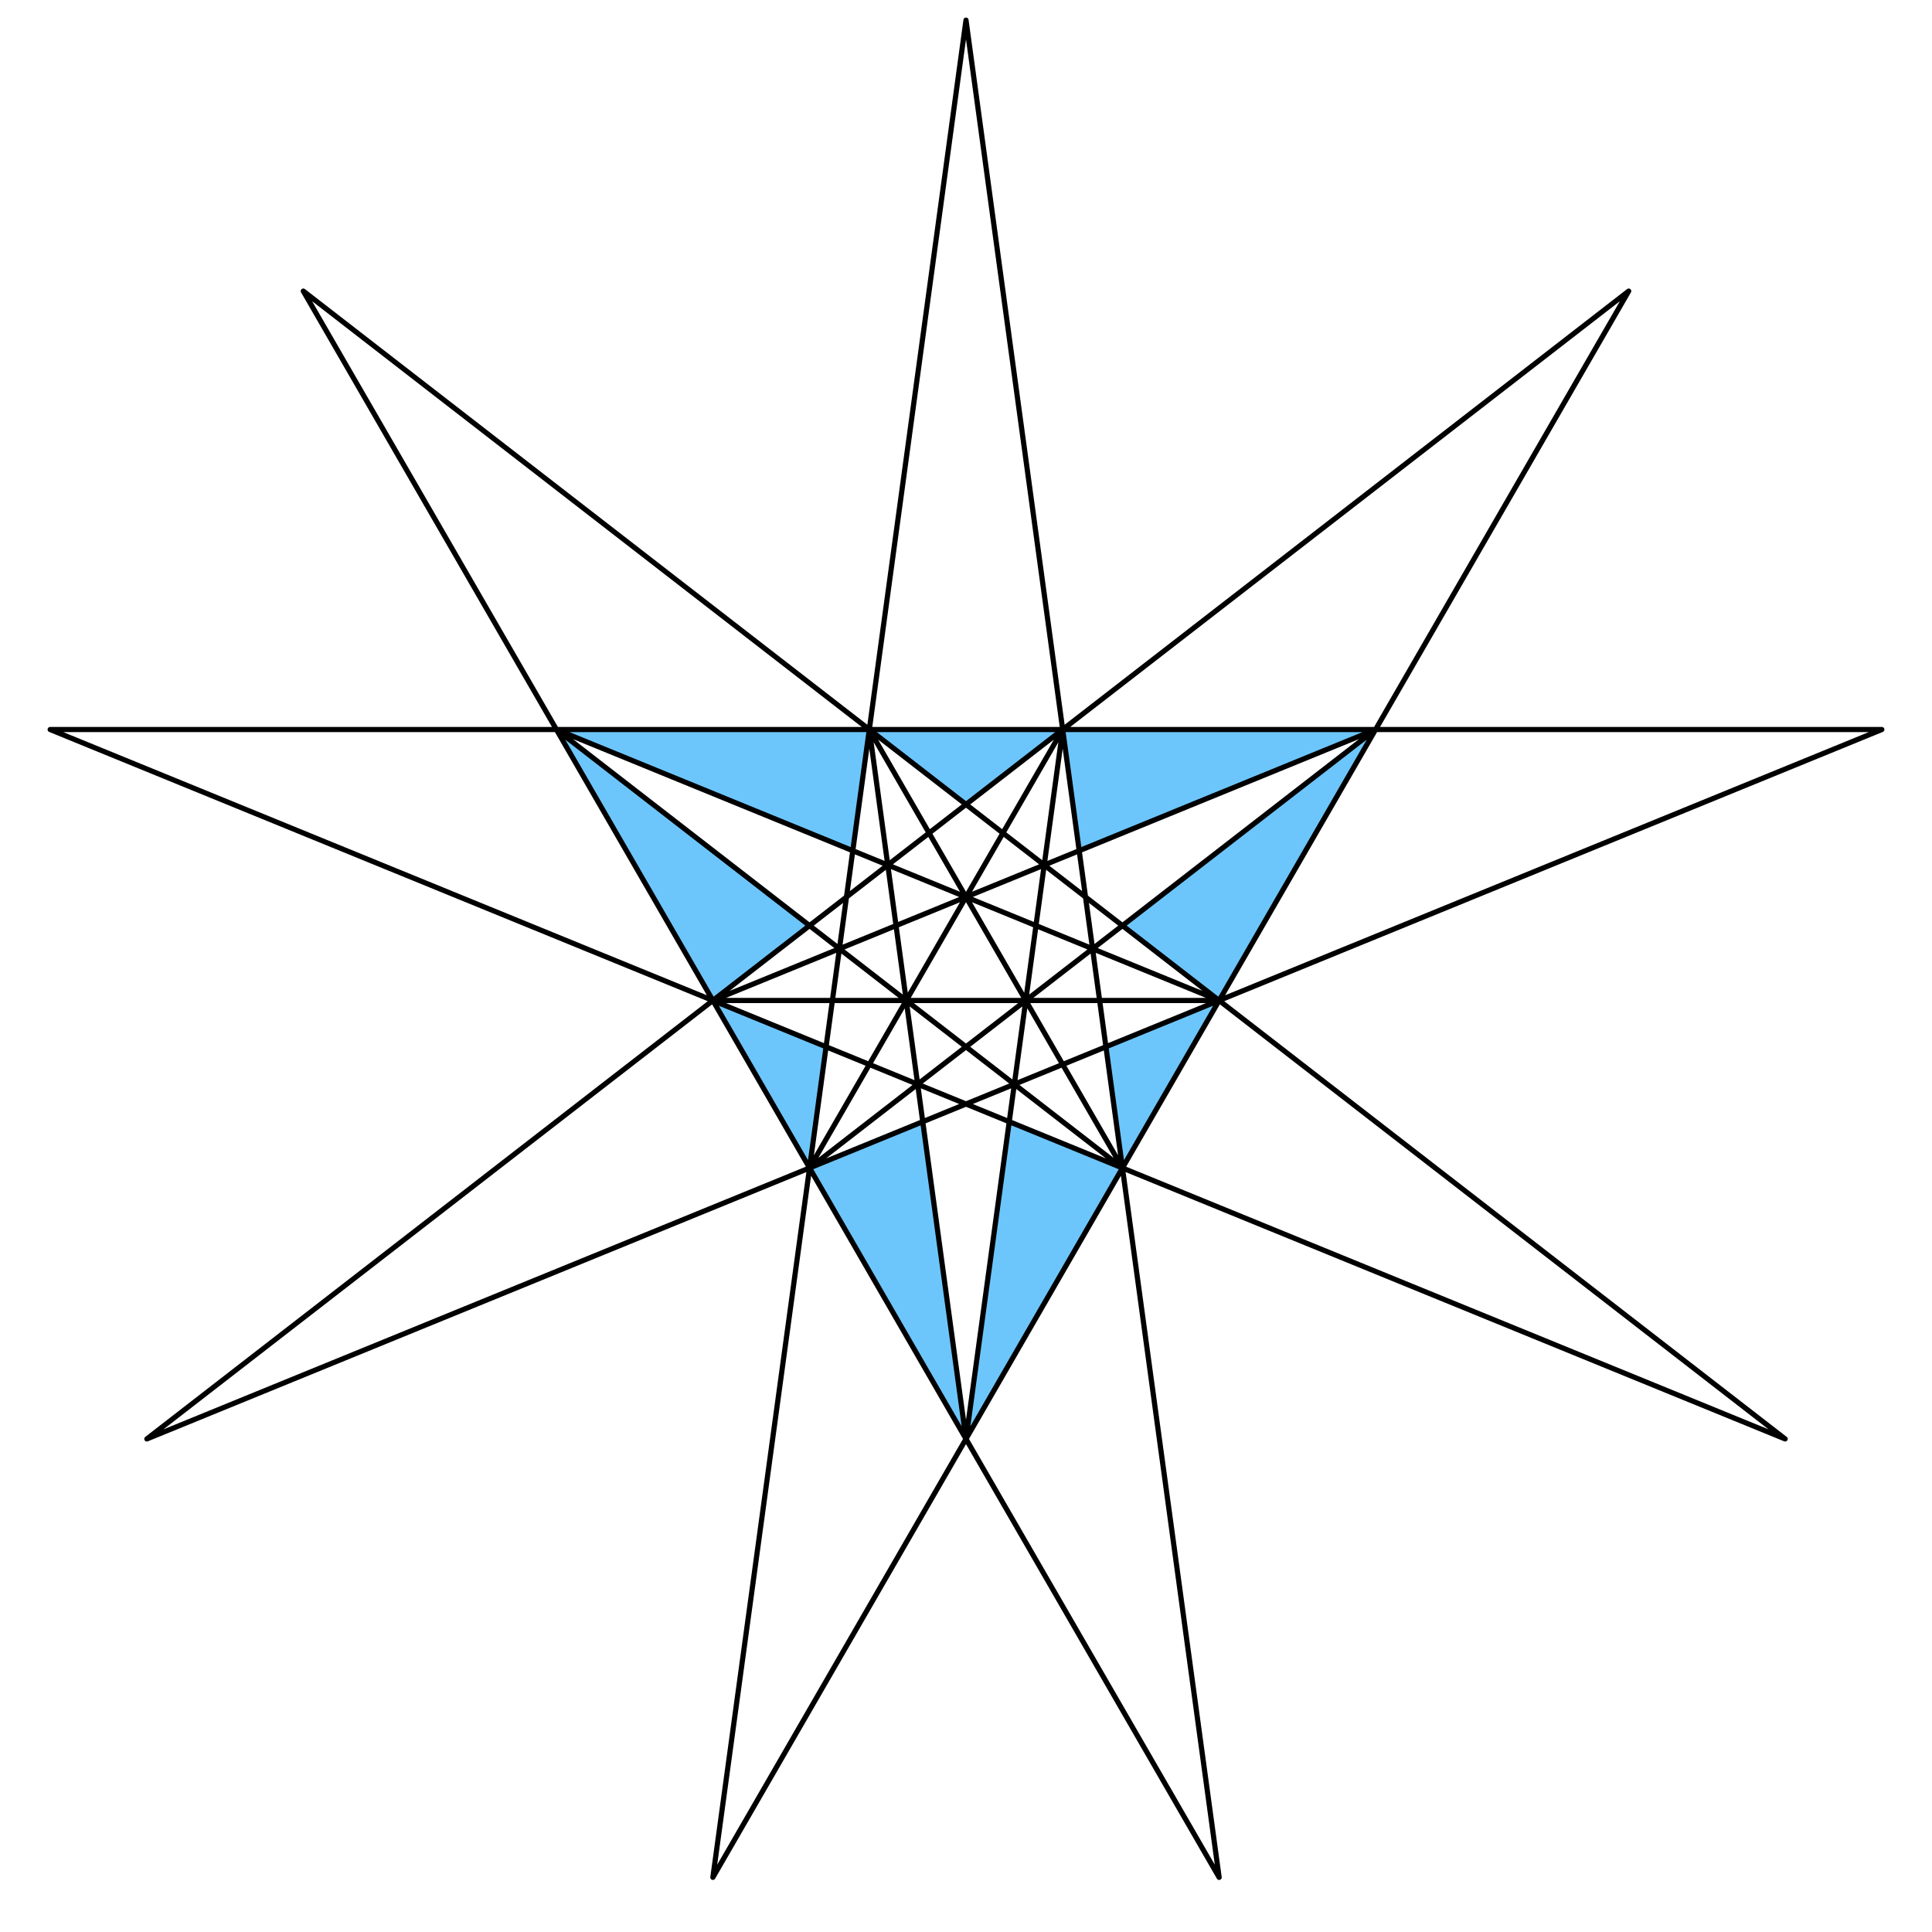
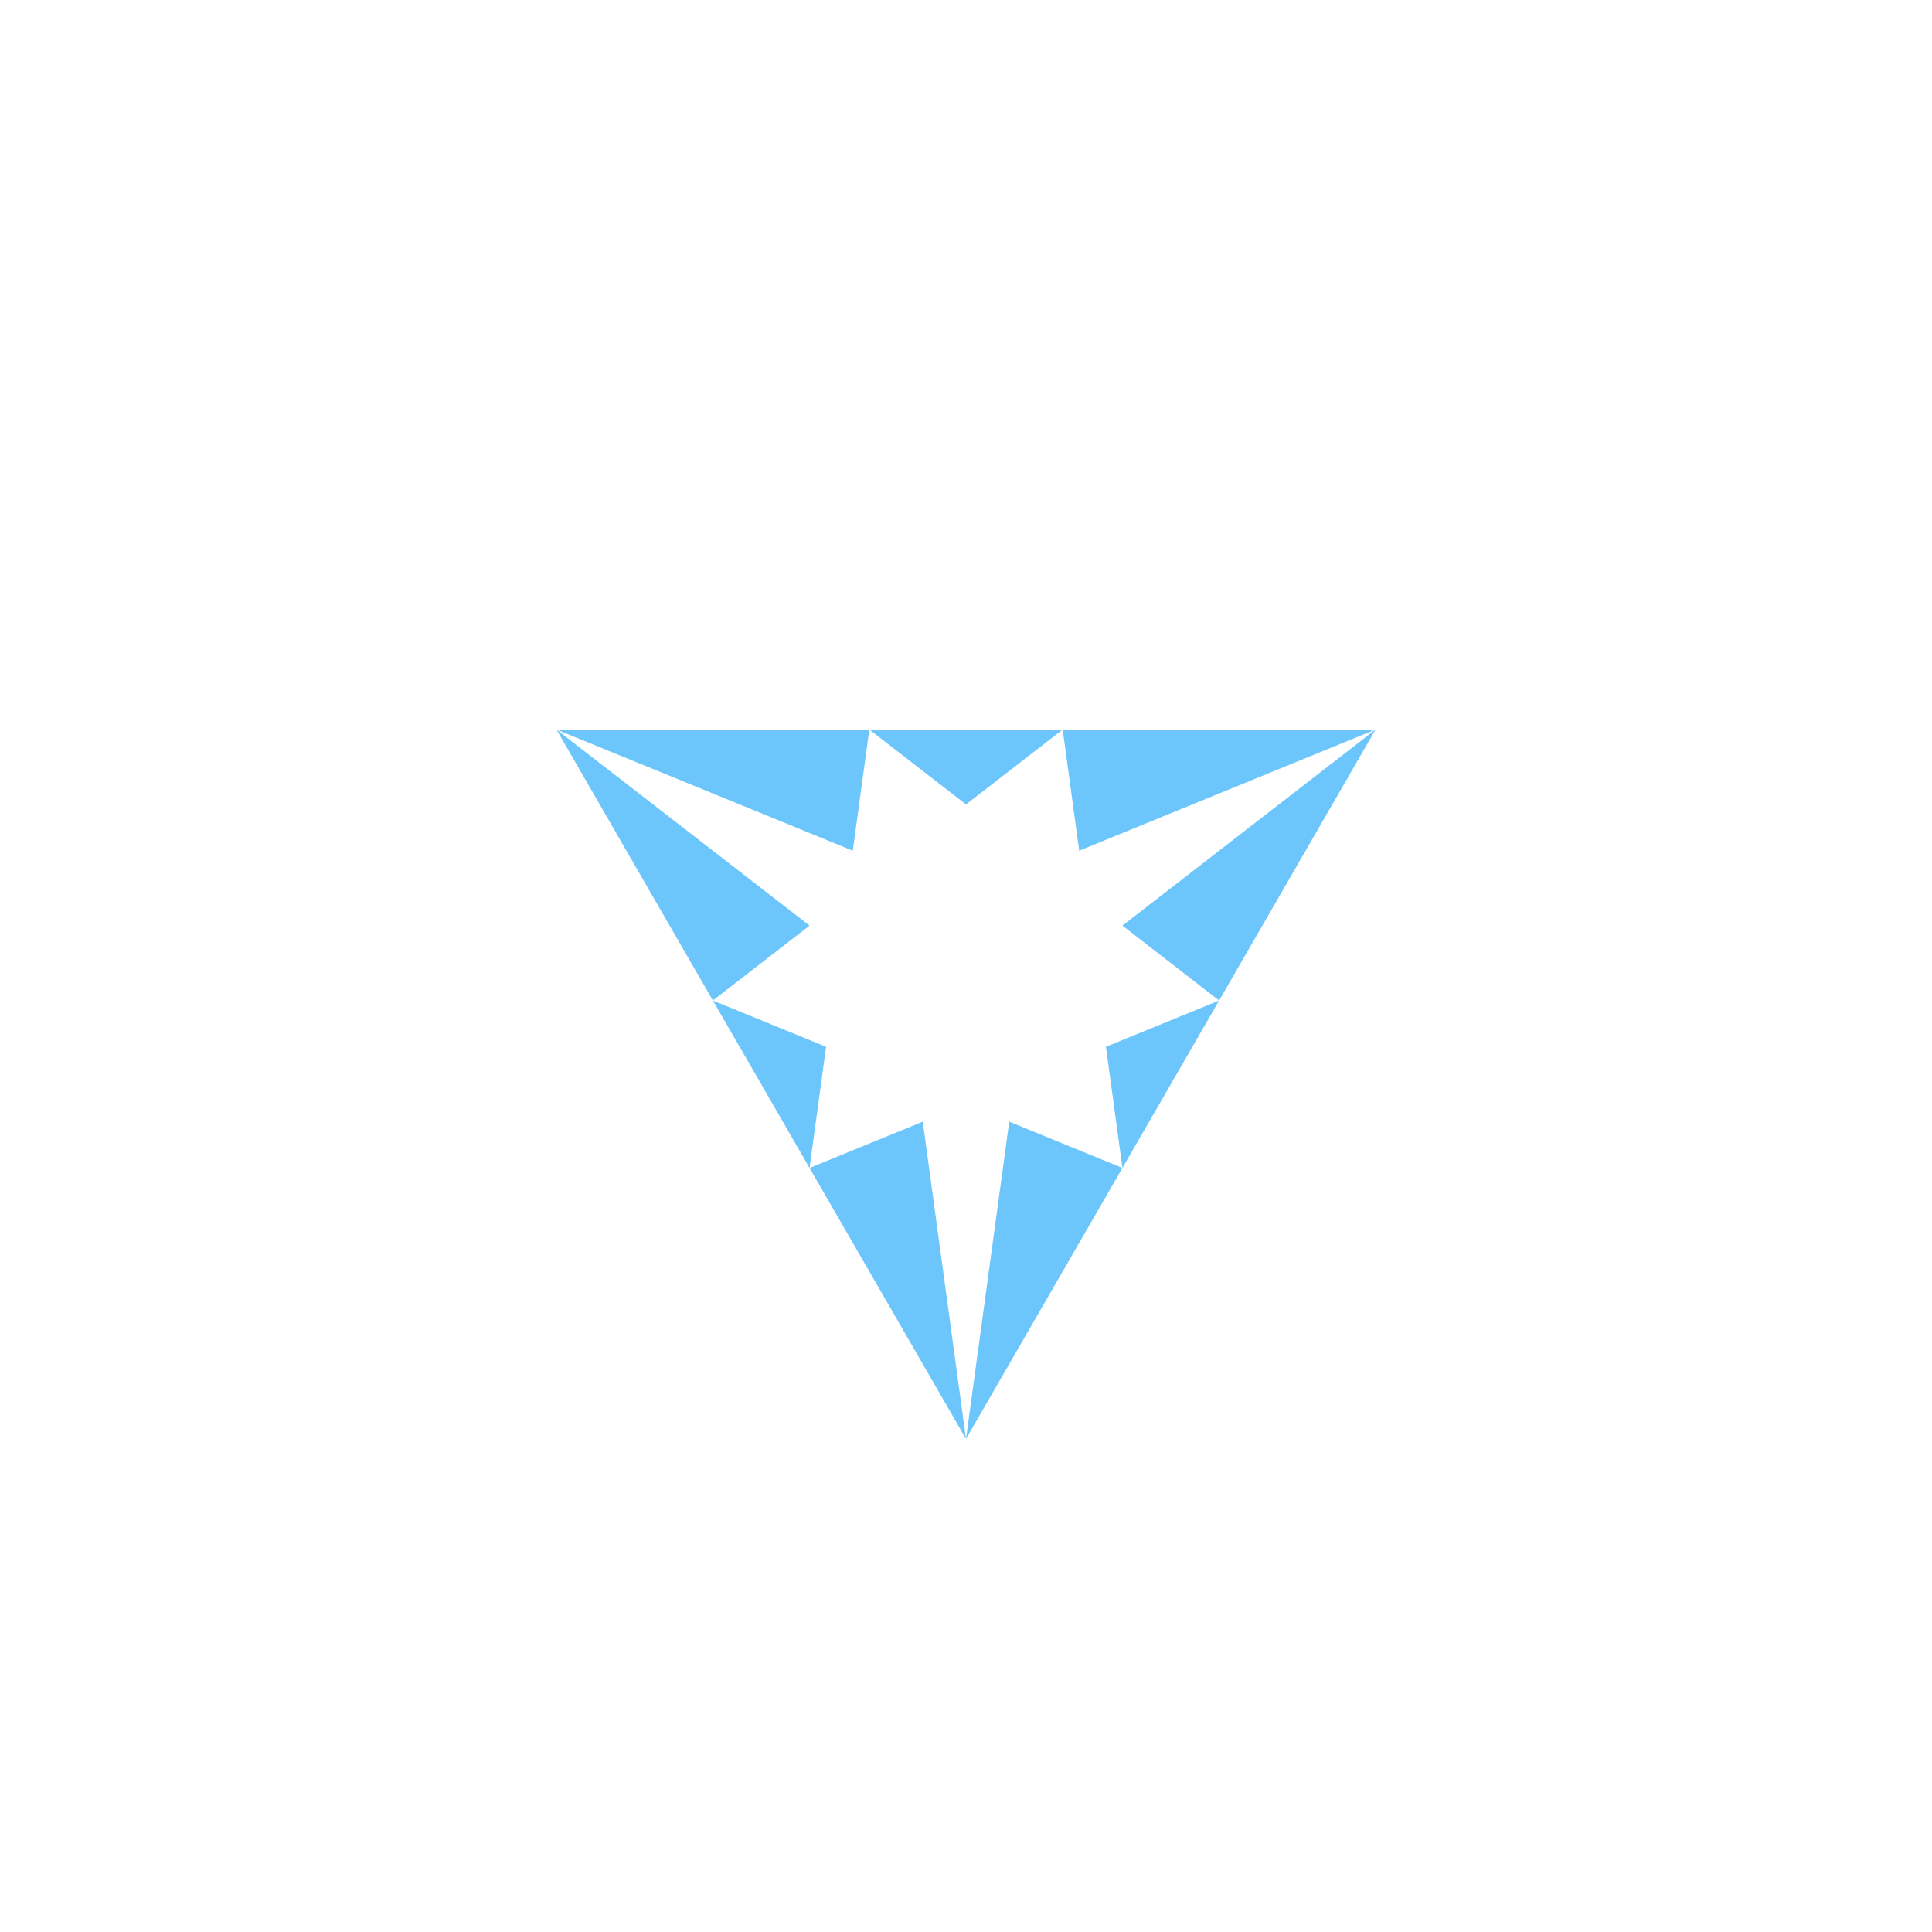
<svg xmlns="http://www.w3.org/2000/svg" width="1120" height="1120" viewBox="-560 -560 1120 1120">
  <path d="M -237.433,-137.082 -90.691,-23.416 -146.742,20 -81.117,46.833 -90.691,117.082 -25.066,90.249 0,274.164 25.066,90.249 90.691,117.082 81.117,46.833 146.742,20 90.691,-23.416 237.433,-137.082 65.625,-66.833 56.05,-137.082 0,-93.666 -56.05,-137.082 -65.625,-66.833 -237.433,-137.082 H 237.433 L 0,274.164 Z" fill="#6dc6fb" />
-   <path d="M-146.742 528.328 0 -548.328 146.742 528.328 -384.175 -391.246 474.866 274.164 -530.916 -137.082 530.916 -137.082 -474.866 274.164 384.175 -391.246ZM56.05 -137.082 0 274.164 -56.05 -137.082 90.691 117.082 -237.433 -137.082 146.742 20 -146.742 20 237.433 -137.082 -90.691 117.082Z" style="fill:none;stroke:#000;stroke-width:3;stroke-linejoin:round" />
</svg>